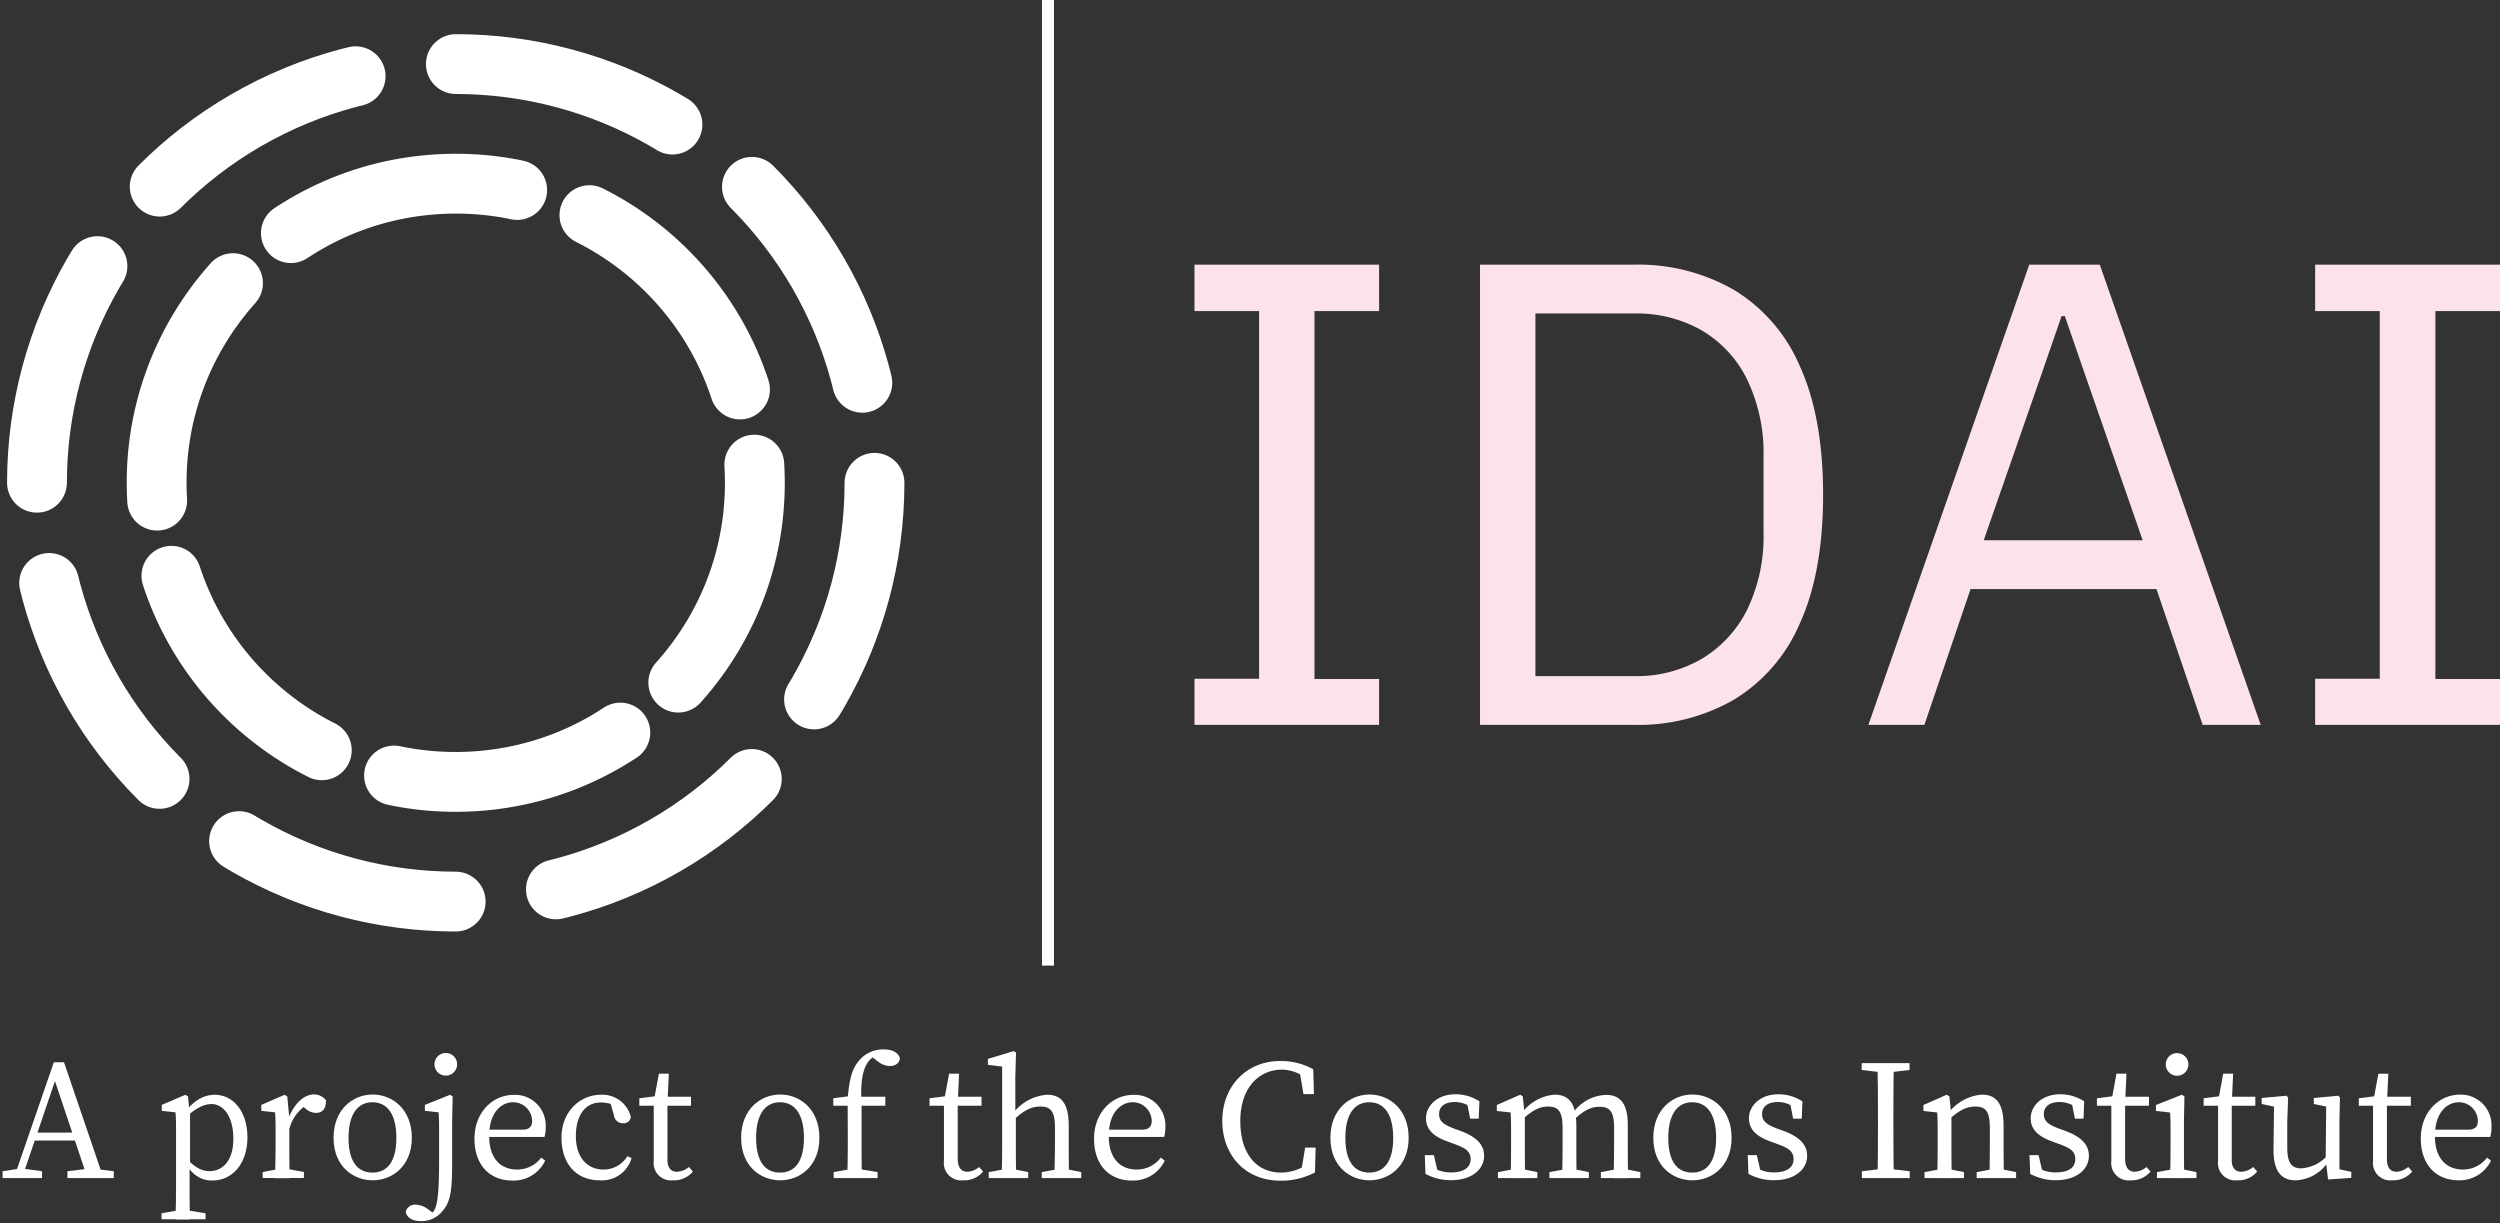
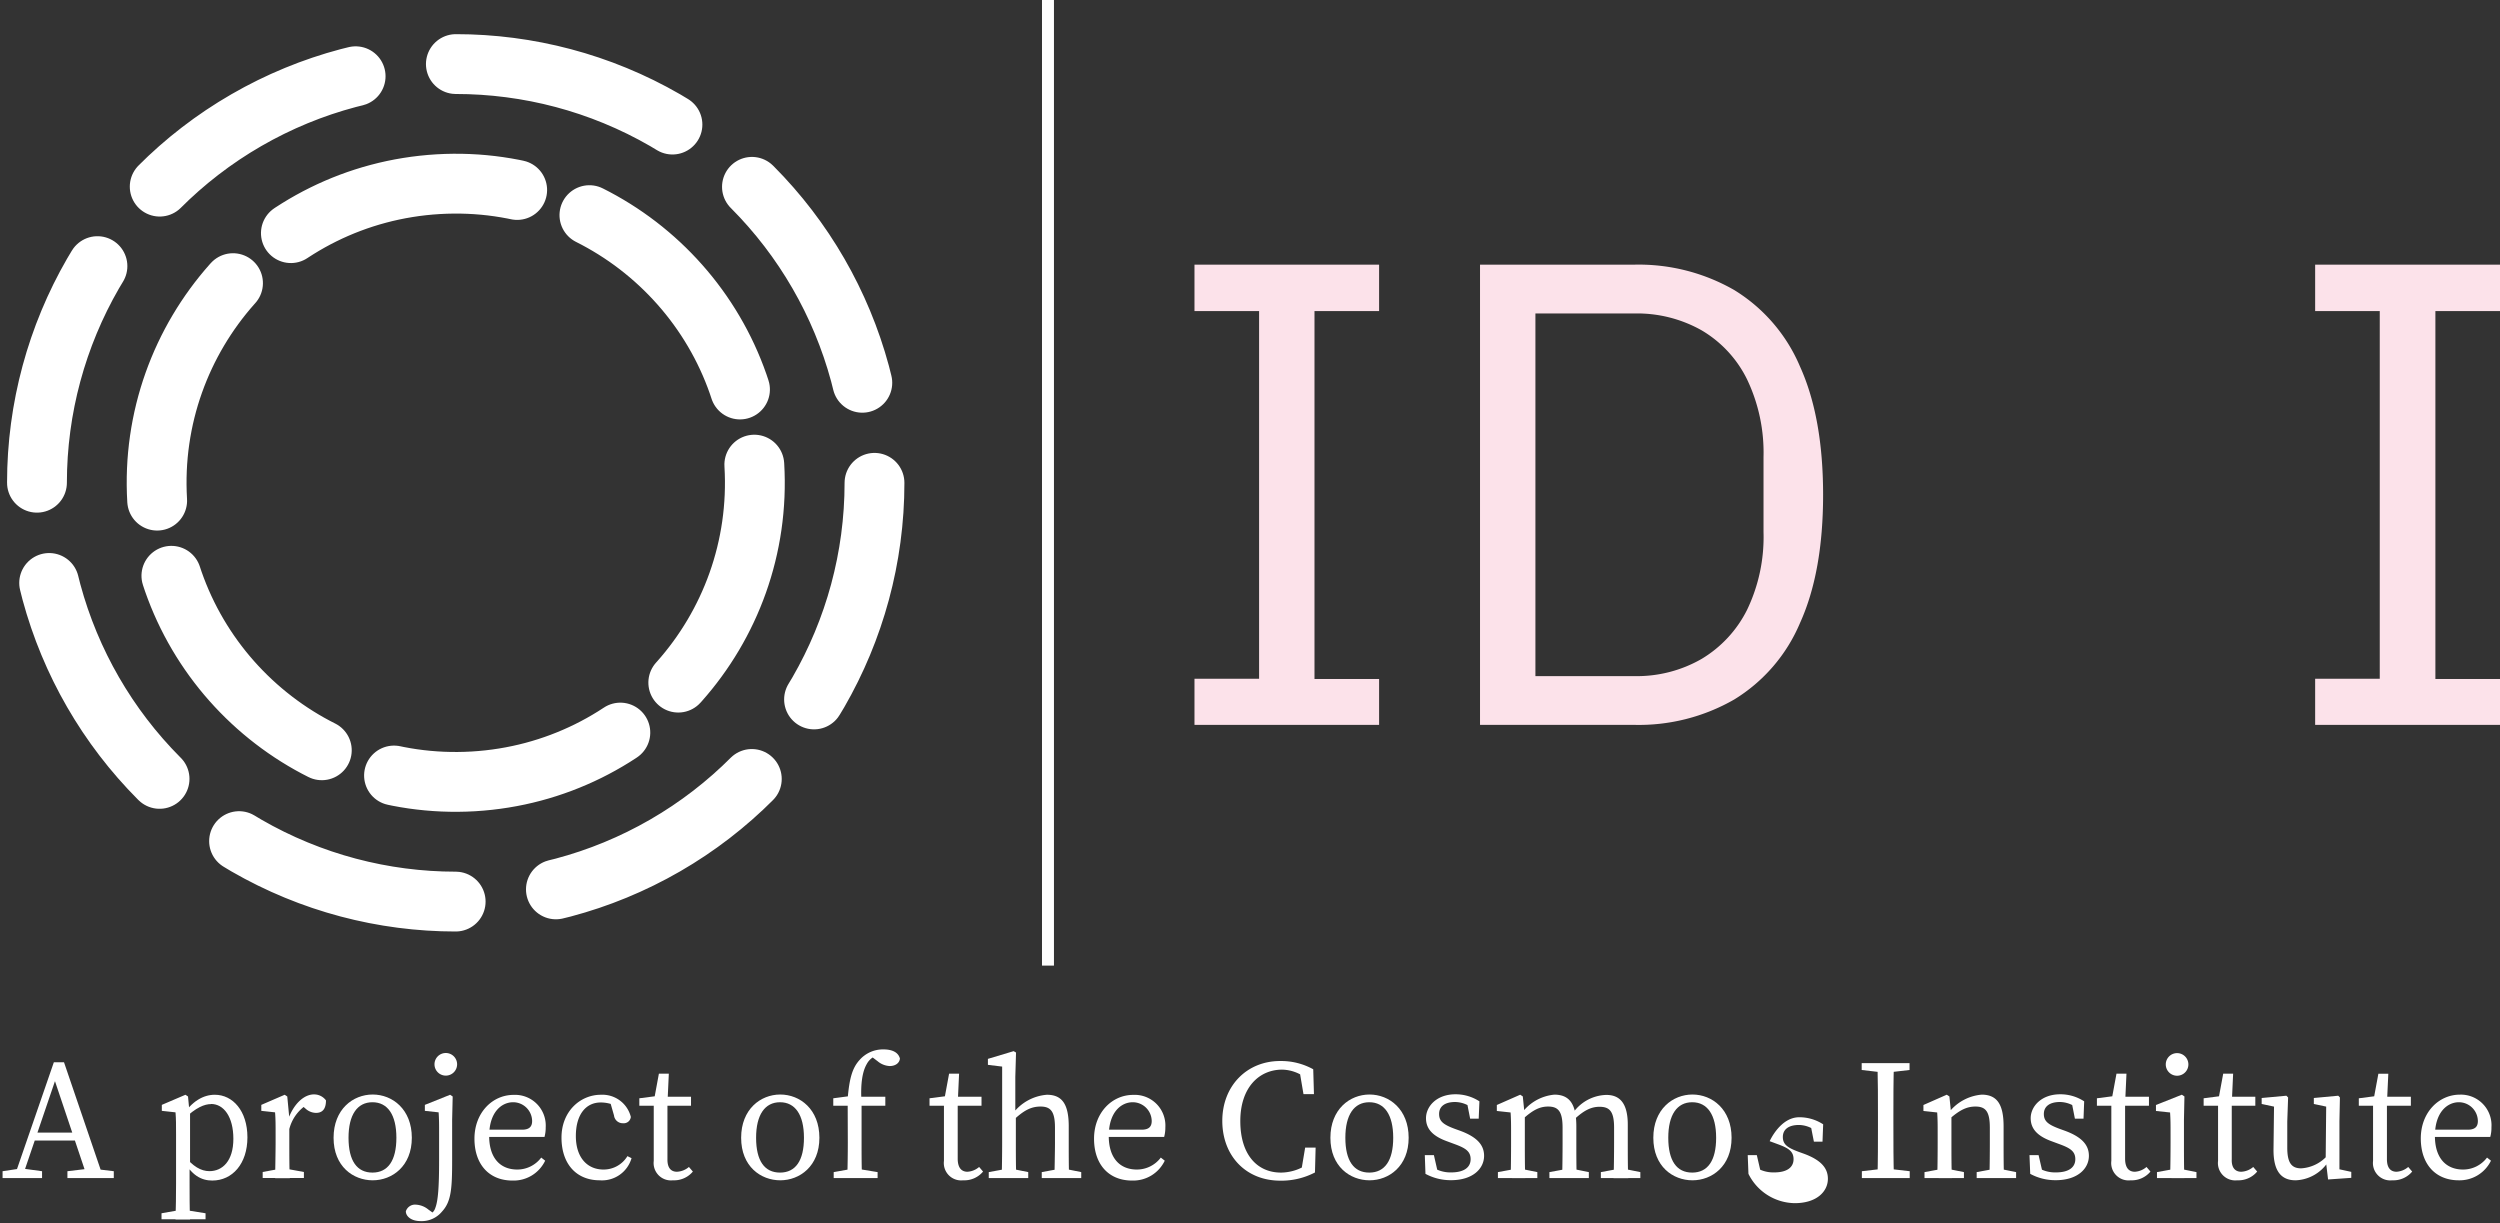
<svg xmlns="http://www.w3.org/2000/svg" id="Livello_1" data-name="Livello 1" viewBox="0 0 417.9 204.47">
  <rect x="0" y="0" width="417.9" height="204.47" fill="#333333" stroke="none" />
  <defs>
    <style>.cls-1,.cls-2,.cls-3{fill:none;stroke:#fff;}.cls-1,.cls-2{stroke-linecap:round;stroke-linejoin:round;stroke-width:10px;}.cls-1{stroke-dasharray:38.06 16.92;}.cls-2{stroke-dasharray:39.53 12.82;}.cls-3{stroke-miterlimit:10;stroke-width:2px;}.cls-4{fill:#fce2ea;}.cls-5{fill:#fff;}</style>
  </defs>
  <title>Logo with Cosmos White</title>
  <circle class="cls-1" cx="76.18" cy="80.71" r="70" />
  <circle class="cls-2" cx="76.18" cy="80.71" r="50" transform="translate(-4.61 4.61) rotate(-3.37)" />
  <line class="cls-3" x1="175.18" x2="175.18" y2="161.41" />
  <path class="cls-4" d="M230.53,121.17H199.67v-7.71h10.8V52h-10.8V44.24h30.86V52h-10.8v61.5h10.8Z" />
  <path class="cls-4" d="M247.4,121.17V44.24h25.79a32.06,32.06,0,0,1,16.7,4.24,27.58,27.58,0,0,1,11,12.79q3.86,8.53,3.86,21.44t-3.86,21.43a27.53,27.53,0,0,1-11,12.79,32,32,0,0,1-16.7,4.24Zm9.26-8.15h16.53a21.68,21.68,0,0,0,11.24-2.87,19.91,19.91,0,0,0,7.61-8.21,28.06,28.06,0,0,0,2.75-13V76.42a28.39,28.39,0,0,0-2.75-13,19.43,19.43,0,0,0-7.61-8.21,21.94,21.94,0,0,0-11.24-2.81H256.66Z" />
-   <path class="cls-4" d="M377.9,121.17h-9.7l-7.72-22.7H329.4l-7.72,22.7h-9.36l26.89-76.93H351ZM358.17,90.31l-9.7-27.88-3.31-9.59h-.55l-3.31,9.59-9.7,27.88Z" />
  <path class="cls-4" d="M417.9,121.17H387v-7.71h10.8V52H387V44.24H417.9V52H407.1v61.5h10.8Z" />
  <path class="cls-5" d="M.43,195.78l2.87-.43h.57l3.16.43v1.15H.43ZM9,177.57H10.7l6.6,19.36H14.63L8.86,179.75h.66L3.67,196.93H2.32ZM5.62,189.33h7.75l.45,1.32H5.16Zm5.65,6.45,3.62-.43h.57l3.56.43v1.15H11.27Z" />
  <path class="cls-5" d="M34.36,202.81v1H27v-1l3.24-.57h.57Zm-4.93-13.25c0-1.58,0-2.47-.09-3.62l-2.29-.25v-1L31,183l.43.29.23,2.44.11.05v8.95l-.08.18v2.87c0,2,0,4.07.08,6.08H29.34q.09-3,.09-6Zm5.85-5c-1.06,0-2.5.52-4.59,2.55l-.26-.51C32.1,184.05,34,183,35.91,183c3,0,5.45,2.7,5.45,7.12s-2.52,7.22-5.88,7.22c-1.75,0-3.53-.8-5-3.78l.26-.46c1.49,1.89,2.87,2.67,4.27,2.67,2.18,0,4-1.7,4-5.4S37.4,184.54,35.28,184.54Z" />
  <path class="cls-5" d="M46.07,190.91v-1.35c0-1.58,0-2.47-.09-3.62l-2.3-.25v-1L47.59,183l.43.29.34,3.58v4.08c0,1.78,0,4.73.09,6H46C46,195.64,46.07,192.69,46.07,190.91Zm-2.16,5,3.16-.58h.57l3.16.58v1H43.91Zm3.3-8.89h1.64l-.72.2c.92-2.67,2.67-4.28,4.36-4.28a2.47,2.47,0,0,1,2,1c0,1.35-.52,2.09-1.67,2.09a2.62,2.62,0,0,1-1.72-.69l-.77-.66,1.4-.28A6.85,6.85,0,0,0,48.3,189H47.21Z" />
  <path class="cls-5" d="M55.76,190.19c0-4.76,3.24-7.23,6.54-7.23s6.54,2.47,6.54,7.23-3.3,7.11-6.54,7.11S55.76,195,55.76,190.19Zm10.5,0c0-3.84-1.46-5.94-4-5.94s-4,2.1-4,5.94,1.41,5.82,4,5.82S66.26,194,66.26,190.19Z" />
  <path class="cls-5" d="M73.4,189.56c0-1.58,0-2.47-.08-3.62l-2.3-.25v-1L75.24,183l.43.29-.09,3.87V194c0,4.76-.17,6.88-1.69,8.52a4.39,4.39,0,0,1-3.56,1.6c-1.72,0-2.49-.89-2.49-1.63a1.6,1.6,0,0,1,1.66-1.12,3.56,3.56,0,0,1,2.12.83l1.29.92-3.7.49v-1.12a2.33,2.33,0,0,0,1.67.66,1.75,1.75,0,0,0,1.89-1.24c.46-1.2.63-3.5.63-7.91Zm-.77-11.65a1.89,1.89,0,0,1,3.78,0,1.89,1.89,0,0,1-3.78,0Z" />
  <path class="cls-5" d="M91.22,188.44a6,6,0,0,1-.2,1.61H80.43v-1.21h6.83c1.37,0,1.69-.66,1.69-1.46a3.18,3.18,0,0,0-3.18-3.13c-1.84,0-4,1.55-4,5.65,0,3.65,1.83,5.6,4.7,5.6a5,5,0,0,0,4-2l.66.52a5.84,5.84,0,0,1-5.48,3.32c-3.85,0-6.34-2.66-6.34-7s3-7.32,6.54-7.32A5.13,5.13,0,0,1,91.22,188.44Z" />
  <path class="cls-5" d="M96.26,189.9c0,3.62,1.93,5.6,4.62,5.6a4.64,4.64,0,0,0,4-2.24l.69.34a5.14,5.14,0,0,1-5.31,3.7c-3.93,0-6.4-2.75-6.4-7.14S97,183,100.45,183a4.9,4.9,0,0,1,5,3.7,1.18,1.18,0,0,1-1.29,1.06,1.47,1.47,0,0,1-1.52-1.29l-.72-2.52,1.32,1.06a5.91,5.91,0,0,0-2.75-.72C98,184.25,96.26,186.23,96.26,189.9Z" />
  <path class="cls-5" d="M113.16,195.87a3.31,3.31,0,0,0,2-.8l.66.77a4.09,4.09,0,0,1-3.33,1.46,2.9,2.9,0,0,1-3.21-3.24c0-.69,0-1.29,0-2.41v-6.82h-2.41v-1.24l3.56-.46-1.15,1,.86-4.65h1.66l-.23,5v9.3C111.55,195.24,112.18,195.87,113.16,195.87Zm2.35-12.54v1.5h-5.1v-1.5Z" />
  <path class="cls-5" d="M123.89,190.19c0-4.76,3.24-7.23,6.54-7.23s6.54,2.47,6.54,7.23-3.3,7.11-6.54,7.11S123.89,195,123.89,190.19Zm10.5,0c0-3.84-1.47-5.94-4-5.94s-4,2.1-4,5.94,1.4,5.82,4,5.82S134.39,194,134.39,190.19Z" />
  <path class="cls-5" d="M141.7,184.83h-2.41v-1.24l3.24-.43-.83.43c.29-3.3.75-5.05,2-6.42a5.2,5.2,0,0,1,4-1.75c1.35,0,2.44.43,2.73,1.52-.06.71-.69,1.26-1.72,1.26a3.38,3.38,0,0,1-2-.8l-1.4-1.06,2.41-.58.66.86a2.74,2.74,0,0,0-1.12-.34,3,3,0,0,0-2.38,1.6c-.66,1.15-1.09,3.07-.86,6.57v6.46c0,2,0,4,.08,6h-2.47c.06-2,.09-4,.09-6Zm5,11.1v1h-7.34v-1l3.24-.58h.57Zm1.29-12.6v1.5h-5.1v-1.5Z" />
  <path class="cls-5" d="M161.72,195.87a3.28,3.28,0,0,0,1.95-.8l.66.77A4.08,4.08,0,0,1,161,197.3a2.9,2.9,0,0,1-3.21-3.24c0-.69,0-1.29,0-2.41v-6.82h-2.41v-1.24l3.56-.46-1.15,1,.86-4.65h1.67l-.23,5v9.3C160.12,195.24,160.75,195.87,161.72,195.87Zm2.35-12.54v1.5H159v-1.5Z" />
  <path class="cls-5" d="M167.52,178.29l-2.38-.29v-1l4.3-1.29.4.23-.12,4.08v6.08l.09.37v4.45c0,1.78,0,4.73.09,6h-2.47c.06-1.29.09-4.24.09-6Zm4.36,17.64v1h-6.6v-1l3.15-.58H169Zm6.77-7.66v2.64c0,1.83,0,4.73.08,6h-2.46c0-1.29.08-4.19.08-6V188.5c0-2.67-.69-3.53-2.41-3.53-1.43,0-2.61.52-4.24,2h-.61v-1.29h1.47l-1.29.51A7.89,7.89,0,0,1,175,183C177.47,183,178.65,184.48,178.65,188.27Zm-.78,7.08,2.87.58v1h-6.6v-1l3.16-.58Z" />
  <path class="cls-5" d="M194.8,188.44a6,6,0,0,1-.2,1.61H184v-1.21h6.83c1.37,0,1.69-.66,1.69-1.46a3.18,3.18,0,0,0-3.18-3.13c-1.84,0-4,1.55-4,5.65,0,3.65,1.83,5.6,4.7,5.6a5,5,0,0,0,4-2l.66.52a5.84,5.84,0,0,1-5.48,3.32c-3.85,0-6.34-2.66-6.34-7s3-7.32,6.54-7.32A5.13,5.13,0,0,1,194.8,188.44Z" />
  <path class="cls-5" d="M219.24,194.09v1.58l-1.78.4.71-4.24h1.75l-.11,4.16a12.14,12.14,0,0,1-5.8,1.37c-5.79,0-9.69-4.19-9.69-10s4.07-10,9.67-10a11.07,11.07,0,0,1,5.53,1.38l.12,4.16h-1.75l-.72-4.25,1.78.4v1.75a6.69,6.69,0,0,0-4.62-2c-3.87,0-7,3-7,8.6s2.81,8.61,6.8,8.61A8,8,0,0,0,219.24,194.09Z" />
  <path class="cls-5" d="M222.39,190.19c0-4.76,3.24-7.23,6.54-7.23s6.54,2.47,6.54,7.23-3.3,7.11-6.54,7.11S222.39,195,222.39,190.19Zm10.5,0c0-3.84-1.46-5.94-4-5.94s-4,2.1-4,5.94,1.41,5.82,4,5.82S232.89,194,232.89,190.19Z" />
  <path class="cls-5" d="M238.28,196.22l-.11-3.13h1.52l.77,3.38-1.4-.66v-1a5.45,5.45,0,0,0,3.52,1.17c2.21,0,3.25-.89,3.25-2.21s-.87-1.86-2.67-2.52l-1.32-.49c-2.1-.77-3.47-1.89-3.47-3.84s1.75-4,4.93-4a7.3,7.3,0,0,1,4,1.18l-.12,2.9h-1.43l-.57-2.9,1,.46v.74a4.76,4.76,0,0,0-2.93-1.09c-1.78,0-2.69.78-2.69,2s.71,1.78,2.66,2.5l.86.31c2.87,1.06,4,2.41,4,4.19,0,2.12-1.86,4.07-5.53,4.07A8.83,8.83,0,0,1,238.28,196.22Z" />
  <path class="cls-5" d="M252.51,196.93c.06-1.29.08-4.24.08-6v-1.35c0-1.58,0-2.47-.08-3.62l-2.3-.25v-1l3.91-1.72.43.29.34,3.33v4.33c0,1.78,0,4.73.09,6Zm4.47-1v1h-6.59v-1l3.15-.58h.58Zm6.52-7.66v2.64c0,1.83,0,4.73.08,6h-2.46c.05-1.29.08-4.19.08-6V188.5c0-2.67-.69-3.53-2.41-3.53-1.4,0-2.52.57-4.13,2h-.6v-1.29h1.46l-1.23.51a7.62,7.62,0,0,1,5.56-3.21C262.32,183,263.5,184.48,263.5,188.27Zm-.78,7.08,2.87.58v1H259v-1l3.16-.58Zm9.38-7.4v3c0,1.83,0,4.73.09,6h-2.47c.06-1.29.09-4.19.09-6v-2.47c0-2.7-.75-3.47-2.44-3.47-1.29,0-2.5.52-4.1,2h-.69v-1h1.55l-1.32.23a7,7,0,0,1,5.65-3.21C270.75,183,272.1,184.4,272.1,188Zm-.77,7.4,2.87.58v1h-6.6v-1l3.15-.58Z" />
  <path class="cls-5" d="M276.37,190.19c0-4.76,3.25-7.23,6.54-7.23s6.54,2.47,6.54,7.23-3.29,7.11-6.54,7.11S276.37,195,276.37,190.19Zm10.5,0c0-3.84-1.46-5.94-4-5.94s-4,2.1-4,5.94,1.4,5.82,4,5.82S286.87,194,286.87,190.19Z" />
-   <path class="cls-5" d="M292.27,196.22l-.12-3.13h1.52l.78,3.38-1.41-.66v-1a5.46,5.46,0,0,0,3.53,1.17c2.21,0,3.24-.89,3.24-2.21s-.86-1.86-2.67-2.52l-1.32-.49c-2.09-.77-3.47-1.89-3.47-3.84s1.75-4,4.94-4a7.27,7.27,0,0,1,4,1.18l-.11,2.9h-1.44l-.57-2.9,1,.46v.74a4.73,4.73,0,0,0-2.92-1.09c-1.78,0-2.7.78-2.7,2s.72,1.78,2.67,2.5l.86.31c2.87,1.06,4,2.41,4,4.19,0,2.12-1.87,4.07-5.54,4.07A8.76,8.76,0,0,1,292.27,196.22Z" />
+   <path class="cls-5" d="M292.27,196.22l-.12-3.13h1.52l.78,3.38-1.41-.66v-1a5.46,5.46,0,0,0,3.53,1.17c2.21,0,3.24-.89,3.24-2.21s-.86-1.86-2.67-2.52l-1.32-.49s1.75-4,4.94-4a7.27,7.27,0,0,1,4,1.18l-.11,2.9h-1.44l-.57-2.9,1,.46v.74a4.73,4.73,0,0,0-2.92-1.09c-1.78,0-2.7.78-2.7,2s.72,1.78,2.67,2.5l.86.31c2.87,1.06,4,2.41,4,4.19,0,2.12-1.87,4.07-5.54,4.07A8.76,8.76,0,0,1,292.27,196.22Z" />
  <path class="cls-5" d="M311.2,178.86v-1.15h8v1.15l-3.73.43h-.57Zm4.3,16.49,3.73.43v1.15h-8v-1.15l3.73-.43Zm-1.58-8.75c0-2.95,0-5.93-.08-8.89h2.75c-.09,2.9-.09,5.88-.09,8.89V188c0,3,0,5.94.09,8.89h-2.75c.08-2.9.08-5.88.08-8.89Z" />
  <path class="cls-5" d="M323.82,196.93c.06-1.29.08-4.24.08-6v-1.35c0-1.58,0-2.47-.08-3.62l-2.3-.25v-1l3.9-1.72.44.29.34,3.33v4.33c0,1.78,0,4.73.09,6Zm4.47-1v1H321.7v-1l3.15-.58h.57Zm6.63-7.66v2.64c0,1.83,0,4.73.09,6h-2.47c.06-1.29.08-4.19.08-6V188.5c0-2.67-.68-3.53-2.4-3.53-1.44,0-2.61.57-4.25,2h-.6v-1.29h1.46l-1.23.51a7.79,7.79,0,0,1,5.68-3.21C333.74,183,334.92,184.48,334.92,188.27Zm-.77,7.08,2.86.58v1h-6.59v-1l3.15-.58Z" />
  <path class="cls-5" d="M339.37,196.22l-.12-3.13h1.52l.78,3.38-1.41-.66v-1a5.46,5.46,0,0,0,3.53,1.17c2.21,0,3.24-.89,3.24-2.21s-.86-1.86-2.67-2.52l-1.32-.49c-2.09-.77-3.47-1.89-3.47-3.84s1.75-4,4.94-4a7.27,7.27,0,0,1,4,1.18l-.11,2.9h-1.44l-.57-2.9,1,.46v.74a4.71,4.71,0,0,0-2.92-1.09c-1.78,0-2.7.78-2.7,2s.72,1.78,2.67,2.5l.86.31c2.87,1.06,4,2.41,4,4.19,0,2.12-1.87,4.07-5.54,4.07A8.76,8.76,0,0,1,339.37,196.22Z" />
  <path class="cls-5" d="M356.86,195.87a3.26,3.26,0,0,0,1.95-.8l.66.77a4.07,4.07,0,0,1-3.32,1.46,2.9,2.9,0,0,1-3.22-3.24c0-.69,0-1.29,0-2.41v-6.82h-2.41v-1.24l3.56-.46-1.15,1,.86-4.65h1.67l-.23,5v9.3C355.26,195.24,355.89,195.87,356.86,195.87Zm2.36-12.54v1.5h-5.11v-1.5Z" />
  <path class="cls-5" d="M362.75,196.93c.05-1.29.08-4.24.08-6v-1.35c0-1.58,0-2.47-.08-3.62l-2.36-.25v-1l4.33-1.72.43.29-.08,3.87v3.79c0,1.78,0,4.73.08,6Zm4.41-1v1h-6.6v-1l3.16-.58h.57Zm-5.13-18a1.89,1.89,0,0,1,3.78,0,1.89,1.89,0,0,1-3.78,0Z" />
  <path class="cls-5" d="M374.65,195.87a3.31,3.31,0,0,0,2-.8l.66.77a4.09,4.09,0,0,1-3.33,1.46,2.9,2.9,0,0,1-3.21-3.24c0-.69,0-1.29,0-2.41v-6.82h-2.41v-1.24l3.55-.46-1.14,1,.86-4.65h1.66l-.23,5v9.3C373,195.24,373.67,195.87,374.65,195.87ZM377,183.33v1.5h-5.11v-1.5Z" />
  <path class="cls-5" d="M382.34,191.85c0,2.56.74,3.45,2.32,3.45a6.35,6.35,0,0,0,4.39-2.15h.6v1.46h-1.46l1-.43a6.77,6.77,0,0,1-5.45,3.12c-2.29,0-3.73-1.37-3.7-5.16l.09-7.57.6.54-2.67-.57v-1l4.13-.38.29.29-.14,4Zm6.82,5.31-.4-3.36.09-9.23.6.54-2.67-.57v-1l4.08-.38.28.29-.08,4V196l-.69-.69,2.67.58v1Z" />
  <path class="cls-5" d="M400.61,195.87a3.31,3.31,0,0,0,1.95-.8l.66.77a4.09,4.09,0,0,1-3.33,1.46,2.9,2.9,0,0,1-3.21-3.24c0-.69,0-1.29,0-2.41v-6.82H394.3v-1.24l3.55-.46-1.14,1,.86-4.65h1.66l-.23,5v9.3C399,195.24,399.63,195.87,400.61,195.87ZM403,183.33v1.5h-5.11v-1.5Z" />
  <path class="cls-5" d="M416.47,188.44a5.66,5.66,0,0,1-.2,1.61H405.69v-1.21h6.82c1.38,0,1.69-.66,1.69-1.46a3.18,3.18,0,0,0-3.18-3.13c-1.83,0-4,1.55-4,5.65,0,3.65,1.84,5.6,4.71,5.6a5,5,0,0,0,4-2l.66.52A5.83,5.83,0,0,1,411,197.3c-3.84,0-6.34-2.66-6.34-7s3-7.32,6.54-7.32A5.12,5.12,0,0,1,416.47,188.44Z" />
</svg>